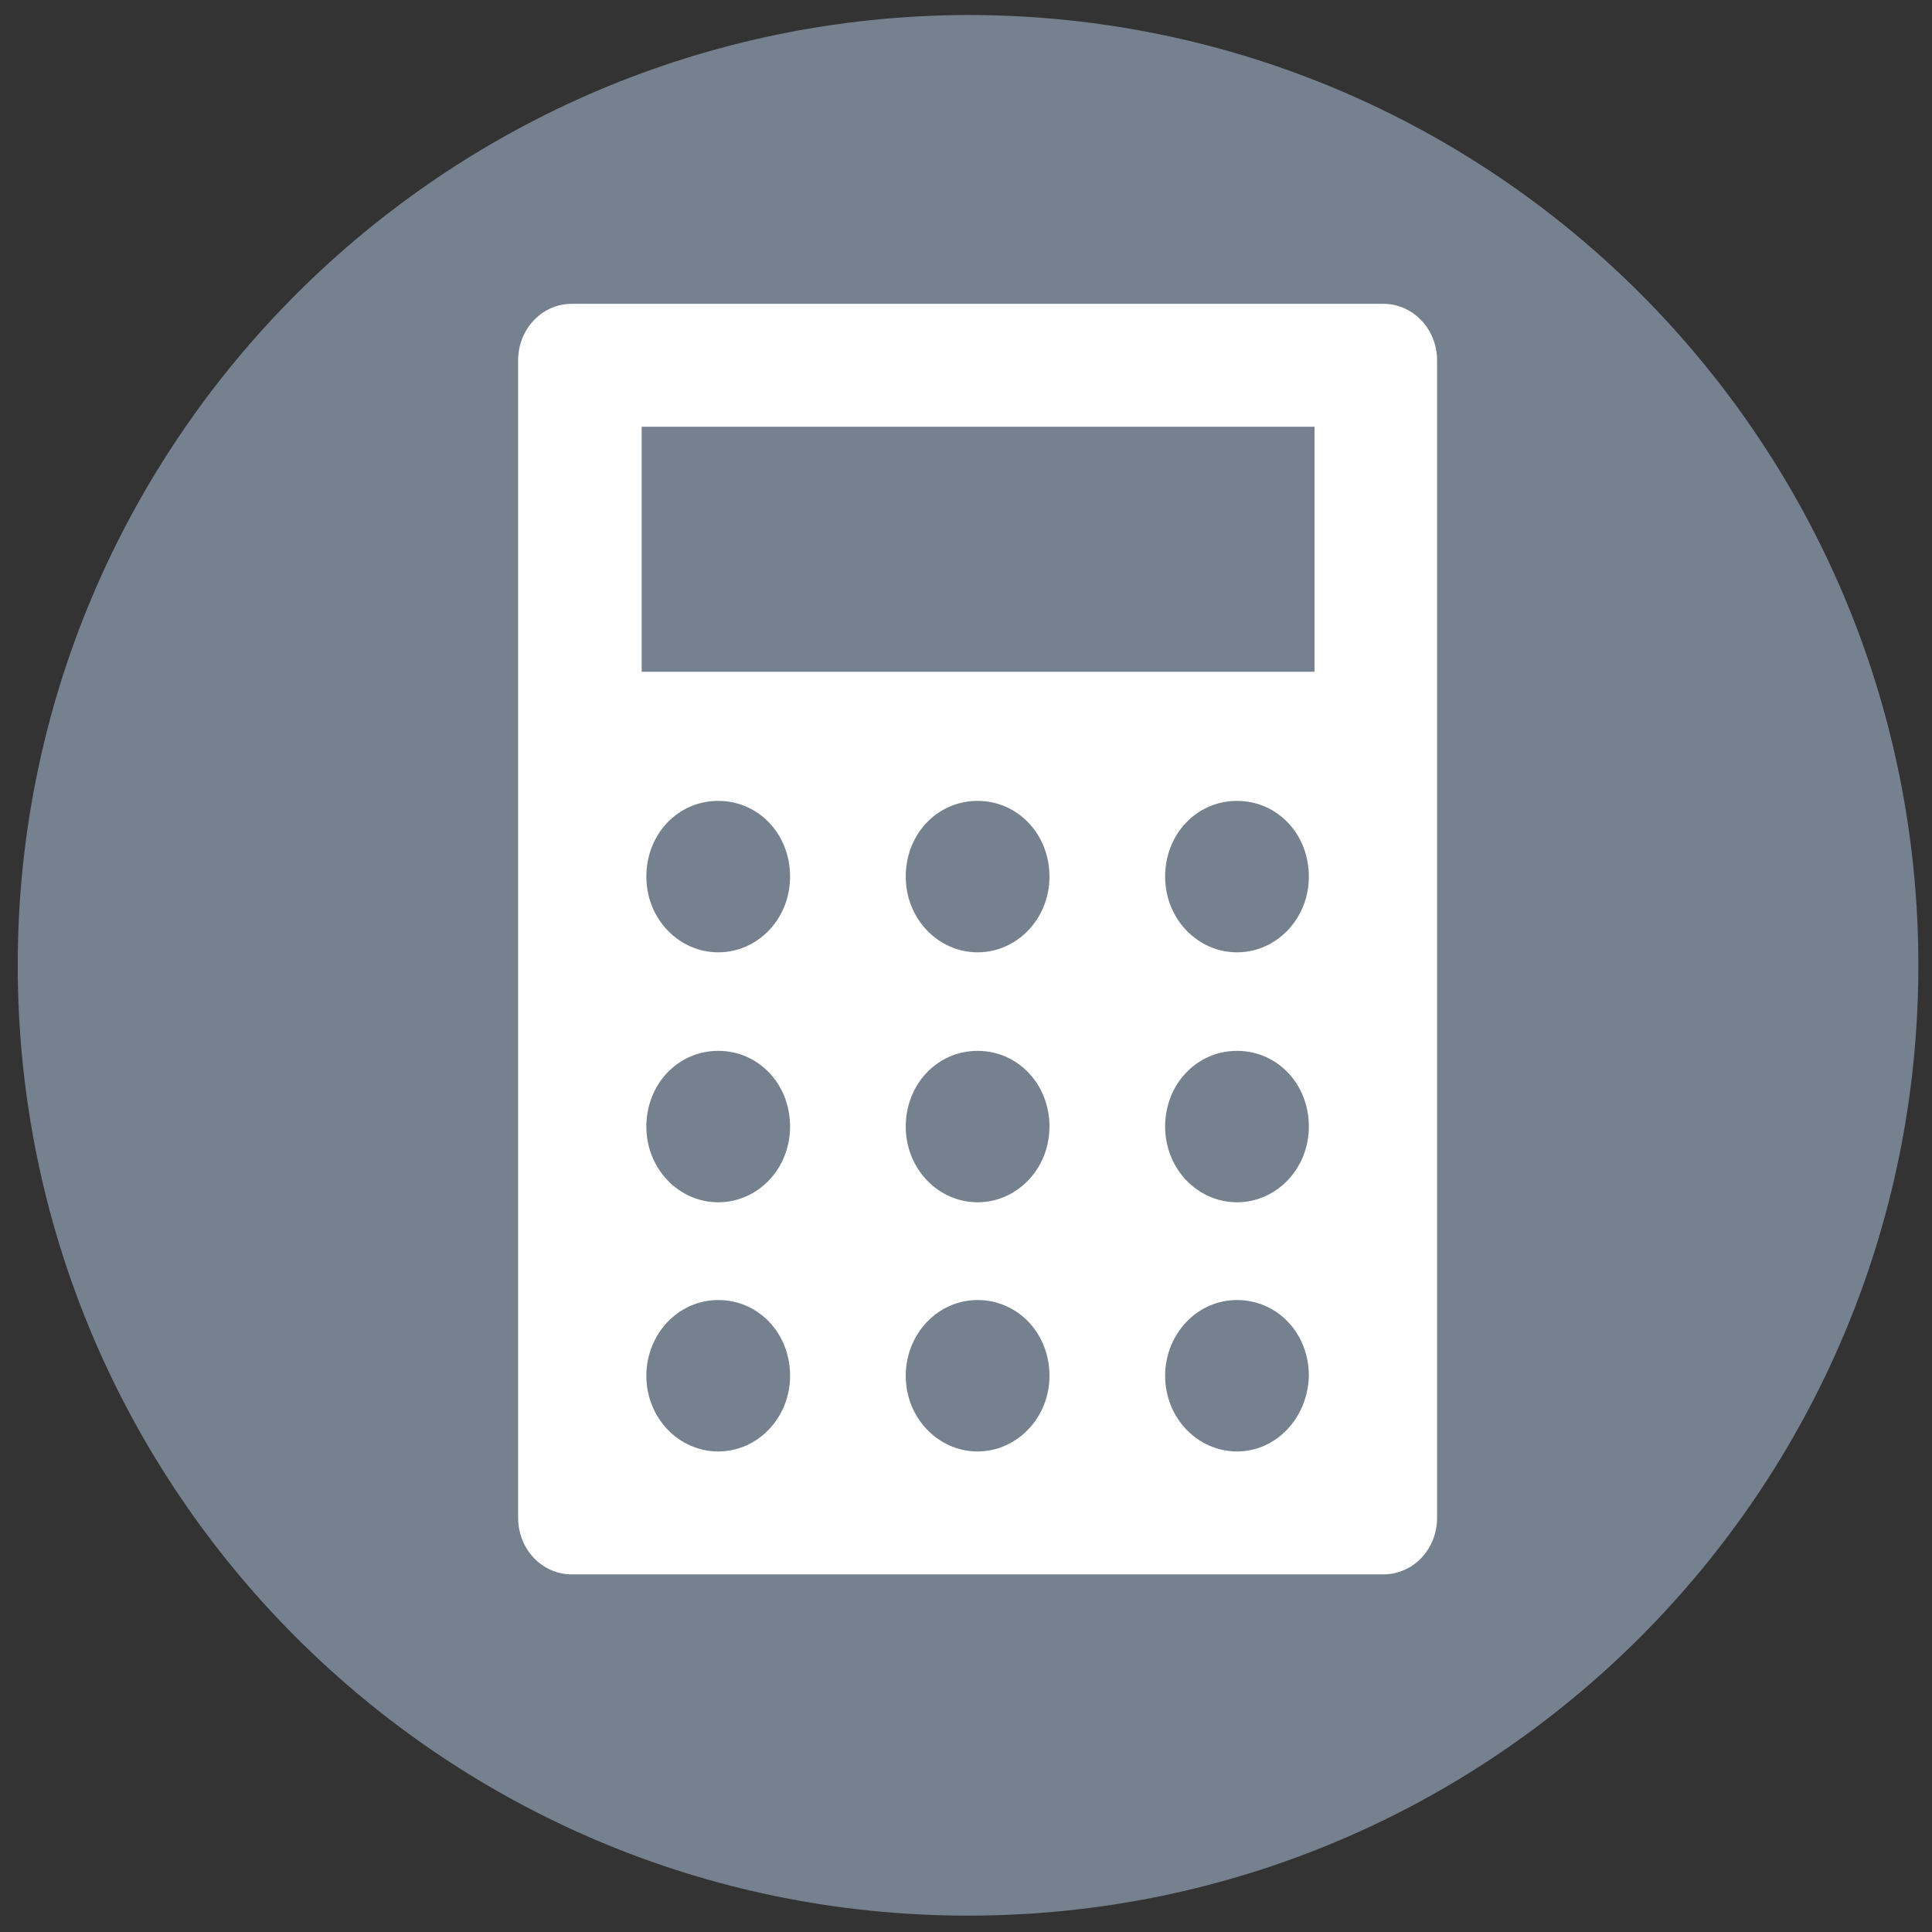
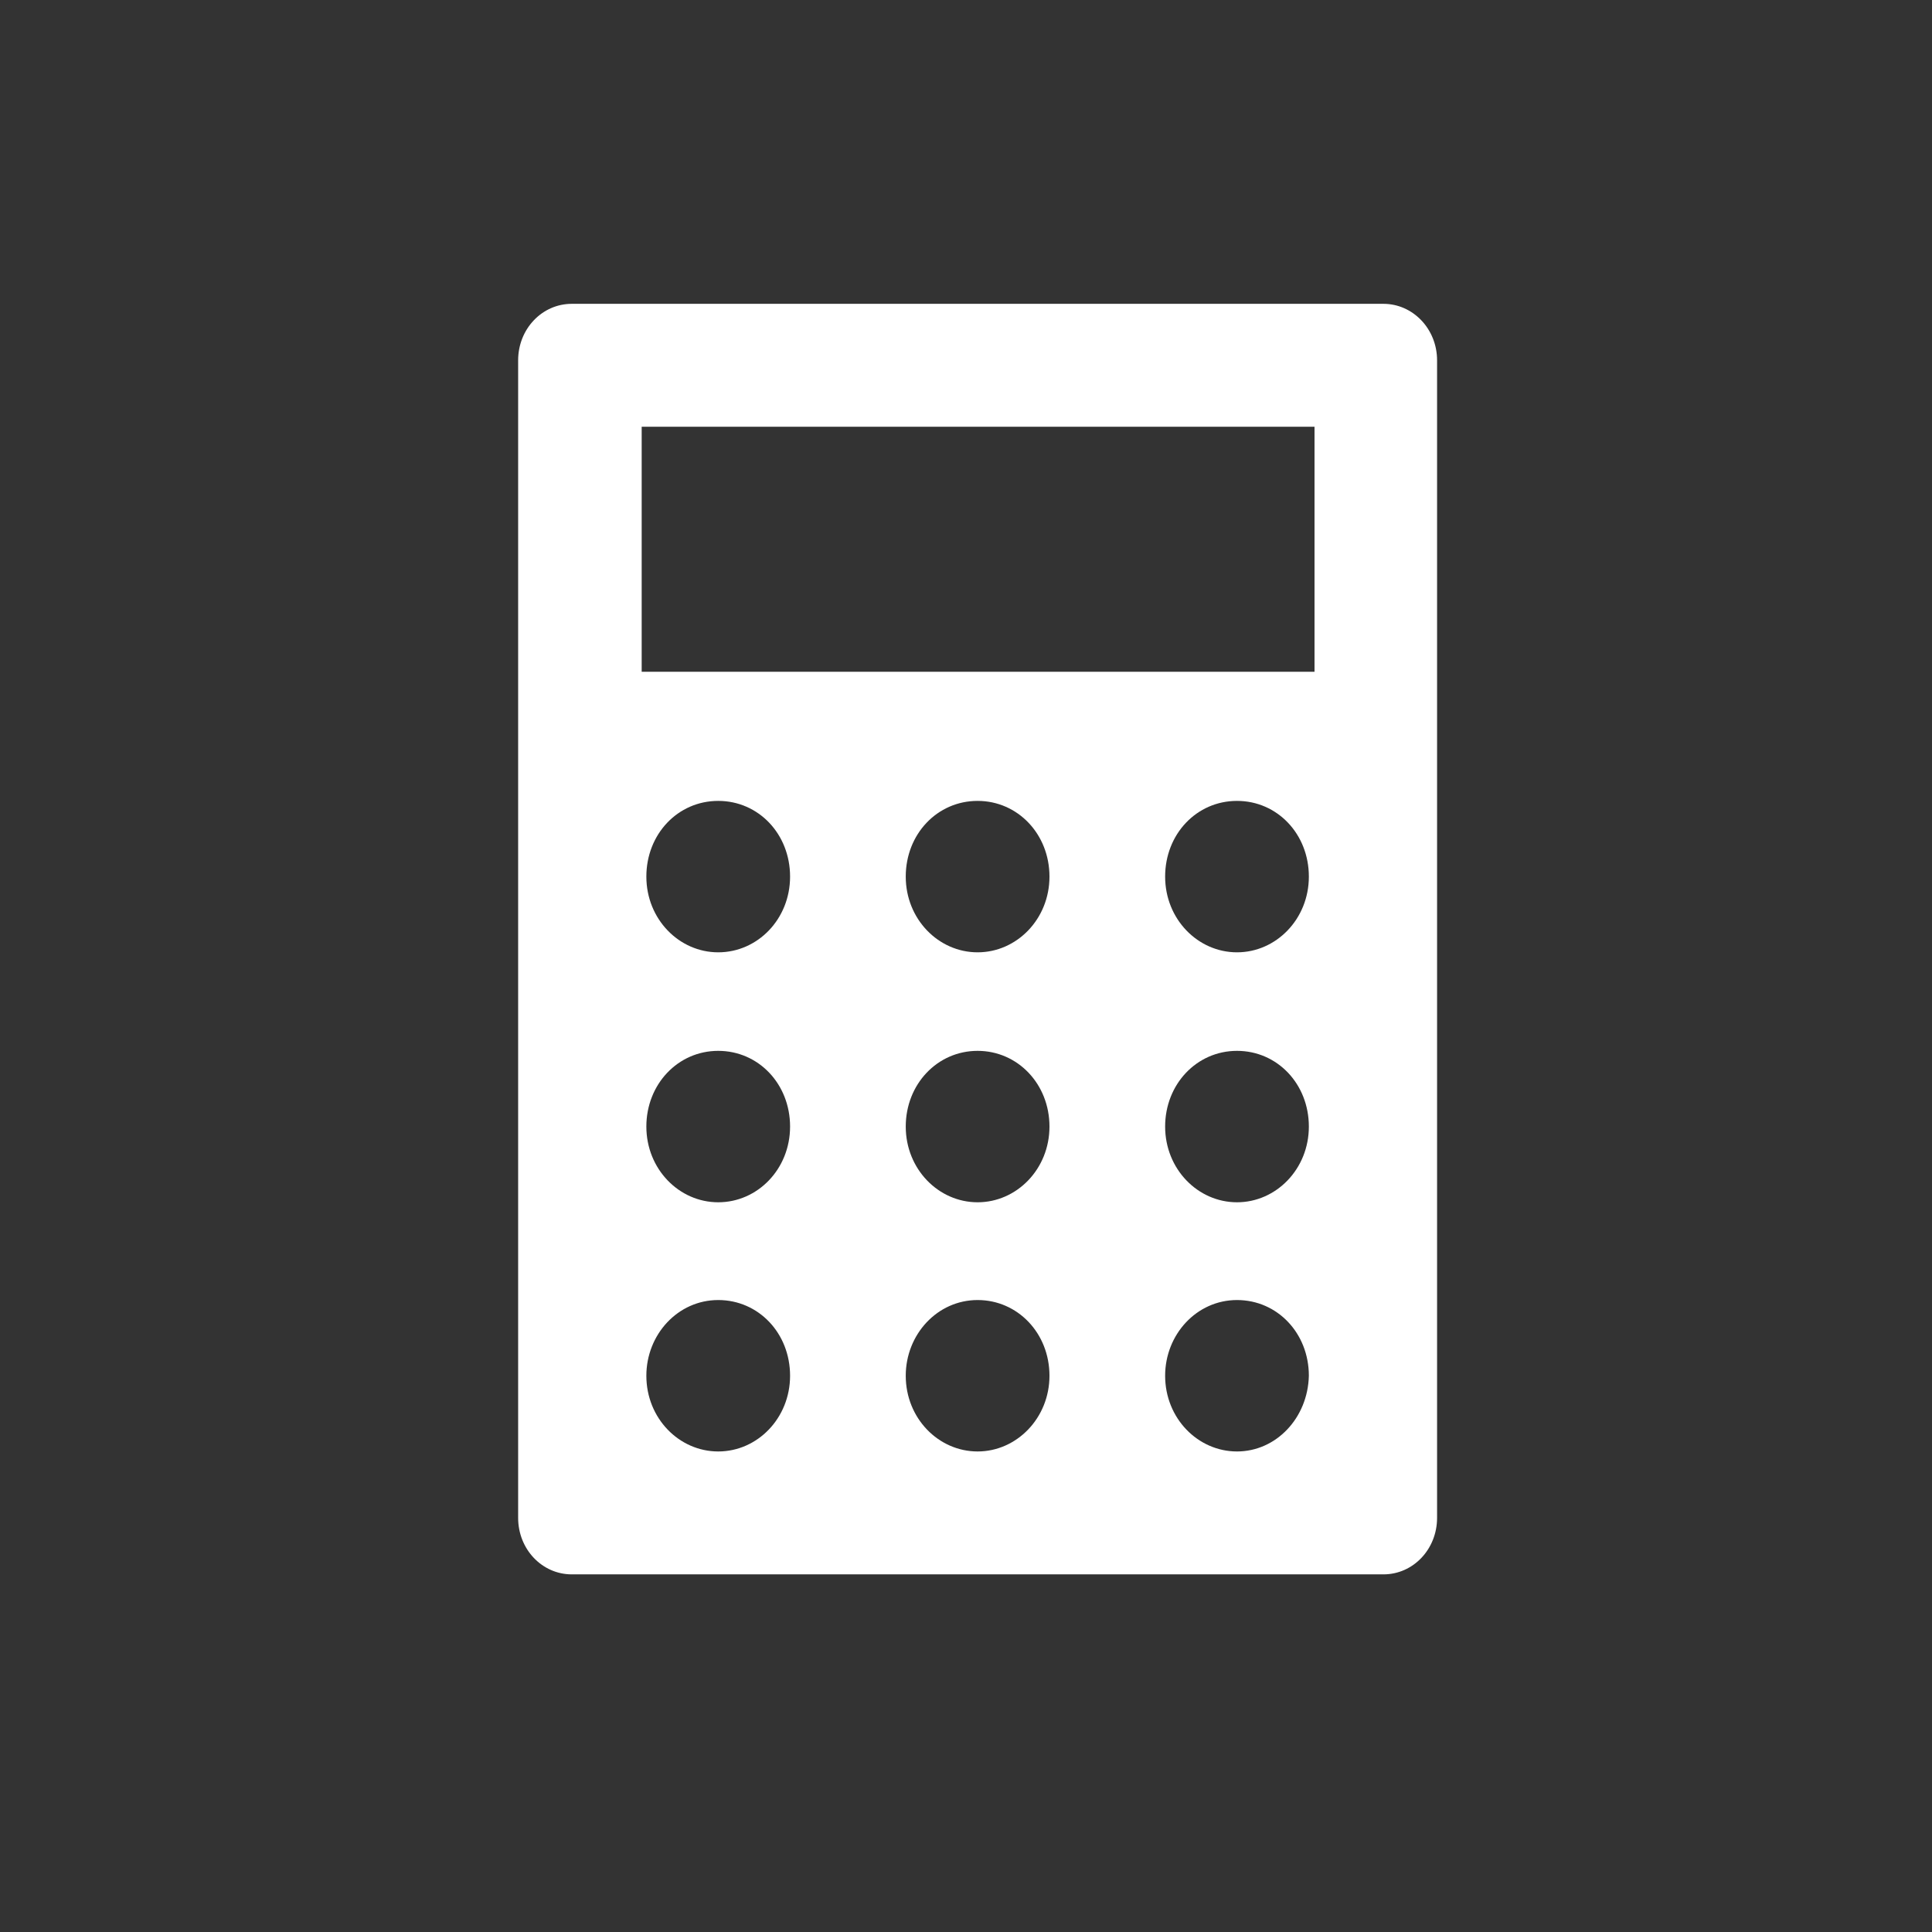
<svg xmlns="http://www.w3.org/2000/svg" xmlns:ns1="http://sodipodi.sourceforge.net/DTD/sodipodi-0.dtd" xmlns:ns2="http://www.inkscape.org/namespaces/inkscape" version="1.1" id="Lager_1" x="0px" y="0px" viewBox="0 0 141.7 141.7" style="enable-background:new 0 0 141.7 141.7;" xml:space="preserve" ns1:docname="Calculate.svg" ns2:version="0.92.3 (2405546, 2018-03-11)">
  <rect x="0" y="0" width="141.7" height="141.7" fill="#333333" stroke="none" />
  <defs id="defs853">
	
	
	
	
	
</defs>
  <ns1:namedview pagecolor="#ffffff" bordercolor="#666666" borderopacity="1" objecttolerance="10" gridtolerance="10" guidetolerance="10" ns2:pageopacity="0" ns2:pageshadow="2" ns2:window-width="2176" ns2:window-height="1296" id="namedview851" showgrid="false" ns2:zoom="2.0783346" ns2:cx="-126.69725" ns2:cy="65.3861" ns2:window-x="125" ns2:window-y="47" ns2:window-maximized="0" ns2:current-layer="g926" />
  <style type="text/css" id="style836">
	.st0{fill:#75818E;}
	.st1{fill:#FFFFFF;}
</style>
-   <path style="fill:#75818e" ns2:connector-curvature="0" id="path838" d="m 71,140.5 c 38.5,0 69.7,-31.2 69.7,-69.7 C 140.7,32.3 109.5,1.1 71,1.1 32.5,1.2 1.3,32.4 1.3,70.8 c 0,38.5 31.2,69.7 69.7,69.7" class="st0" />
  <g id="g926" transform="matrix(0.269,0,0,0.283,23.278,19.837)">
    <g id="g870">
</g>
    <g id="g872">
</g>
    <g id="g874">
</g>
    <g id="g876">
</g>
    <g id="g878">
</g>
    <g id="g880">
</g>
    <g id="g882">
</g>
    <g id="g884">
</g>
    <g id="g886">
</g>
    <g id="g888">
</g>
    <g id="g890">
</g>
    <g id="g892">
</g>
    <g id="g894">
</g>
    <g id="g896">
</g>
    <g id="g898">
</g>
    <g id="g1015" transform="matrix(0.671,0,0,0.672,15.617,8.646)" style="fill:#ffffff;fill-opacity:1">
      <g id="g957" style="fill:#ffffff;fill-opacity:1">
        <g id="g955" style="fill:#ffffff;fill-opacity:1">
          <g id="g953" style="fill:#ffffff;fill-opacity:1">
            <path id="path951" d="M 409.9,0 H 80.1 C 68,0 58.3,9.7 58.3,21.8 v 446.4 c 0,12.1 9.7,21.8 21.8,21.8 h 329.8 c 12.1,0 21.8,-9.7 21.8,-21.8 V 21.8 C 431.7,9.7 421.9,0 409.9,0 Z M 139.6,442.6 c -15.9,0 -29.2,-12.8 -29.2,-29.2 0,-15.9 12.8,-29.2 29.2,-29.2 16.4,0 29.2,12.8 29.2,29.2 0,16.3 -13.2,29.2 -29.2,29.2 z m 0,-96.1 c -15.9,0 -29.2,-12.8 -29.2,-29.2 0,-16.3 12.8,-29.2 29.2,-29.2 16.4,0 29.2,12.8 29.2,29.2 0,16.4 -13.2,29.2 -29.2,29.2 z m 0,-96.4 c -15.9,0 -29.2,-12.8 -29.2,-29.2 0,-16.4 12.8,-29.2 29.2,-29.2 16.4,0 29.2,12.8 29.2,29.2 0,16.4 -13.2,29.2 -29.2,29.2 z M 245,442.6 c -15.9,0 -29.2,-12.8 -29.2,-29.2 0,-15.9 12.8,-29.2 29.2,-29.2 16.3,0 29.2,12.8 29.2,29.2 0,16.3 -13.3,29.2 -29.2,29.2 z m 0,-96.1 c -15.9,0 -29.2,-12.8 -29.2,-29.2 0,-16.3 12.8,-29.2 29.2,-29.2 16.3,0 29.2,12.8 29.2,29.2 0,16.4 -13.3,29.2 -29.2,29.2 z m 0,-96.4 c -15.9,0 -29.2,-12.8 -29.2,-29.2 0,-16.4 12.8,-29.2 29.2,-29.2 16.3,0 29.2,12.8 29.2,29.2 0,16.4 -13.3,29.2 -29.2,29.2 z m 105.4,192.5 c -15.9,0 -29.2,-12.8 -29.2,-29.2 0,-15.9 12.8,-29.2 29.2,-29.2 16.4,0 29.2,12.8 29.2,29.2 -0.4,16.3 -13.3,29.2 -29.2,29.2 z m 0,-96.1 c -15.9,0 -29.2,-12.8 -29.2,-29.2 0,-16.3 12.8,-29.2 29.2,-29.2 16.4,0 29.2,12.8 29.2,29.2 0,16.4 -13.3,29.2 -29.2,29.2 z m 0,-96.4 c -15.9,0 -29.2,-12.8 -29.2,-29.2 0,-16.4 12.8,-29.2 29.2,-29.2 16.4,0 29.2,12.8 29.2,29.2 0,16.4 -13.3,29.2 -29.2,29.2 z m 31.1,-108.2 h -273 V 47.4 h 273.4 v 94.5 z" ns2:connector-curvature="0" style="fill:#ffffff;fill-opacity:1" />
          </g>
        </g>
      </g>
      <g id="g959" style="fill:#ffffff;fill-opacity:1">
</g>
      <g id="g961" style="fill:#ffffff;fill-opacity:1">
</g>
      <g id="g963" style="fill:#ffffff;fill-opacity:1">
</g>
      <g id="g965" style="fill:#ffffff;fill-opacity:1">
</g>
      <g id="g967" style="fill:#ffffff;fill-opacity:1">
</g>
      <g id="g969" style="fill:#ffffff;fill-opacity:1">
</g>
      <g id="g971" style="fill:#ffffff;fill-opacity:1">
</g>
      <g id="g973" style="fill:#ffffff;fill-opacity:1">
</g>
      <g id="g975" style="fill:#ffffff;fill-opacity:1">
</g>
      <g id="g977" style="fill:#ffffff;fill-opacity:1">
</g>
      <g id="g979" style="fill:#ffffff;fill-opacity:1">
</g>
      <g id="g981" style="fill:#ffffff;fill-opacity:1">
</g>
      <g id="g983" style="fill:#ffffff;fill-opacity:1">
</g>
      <g id="g985" style="fill:#ffffff;fill-opacity:1">
</g>
      <g id="g987" style="fill:#ffffff;fill-opacity:1">
</g>
    </g>
  </g>
  <style id="style932" type="text/css">
	.st0{fill:#75818E;}
	.st1{fill:#FFFFFF;}
</style>
</svg>